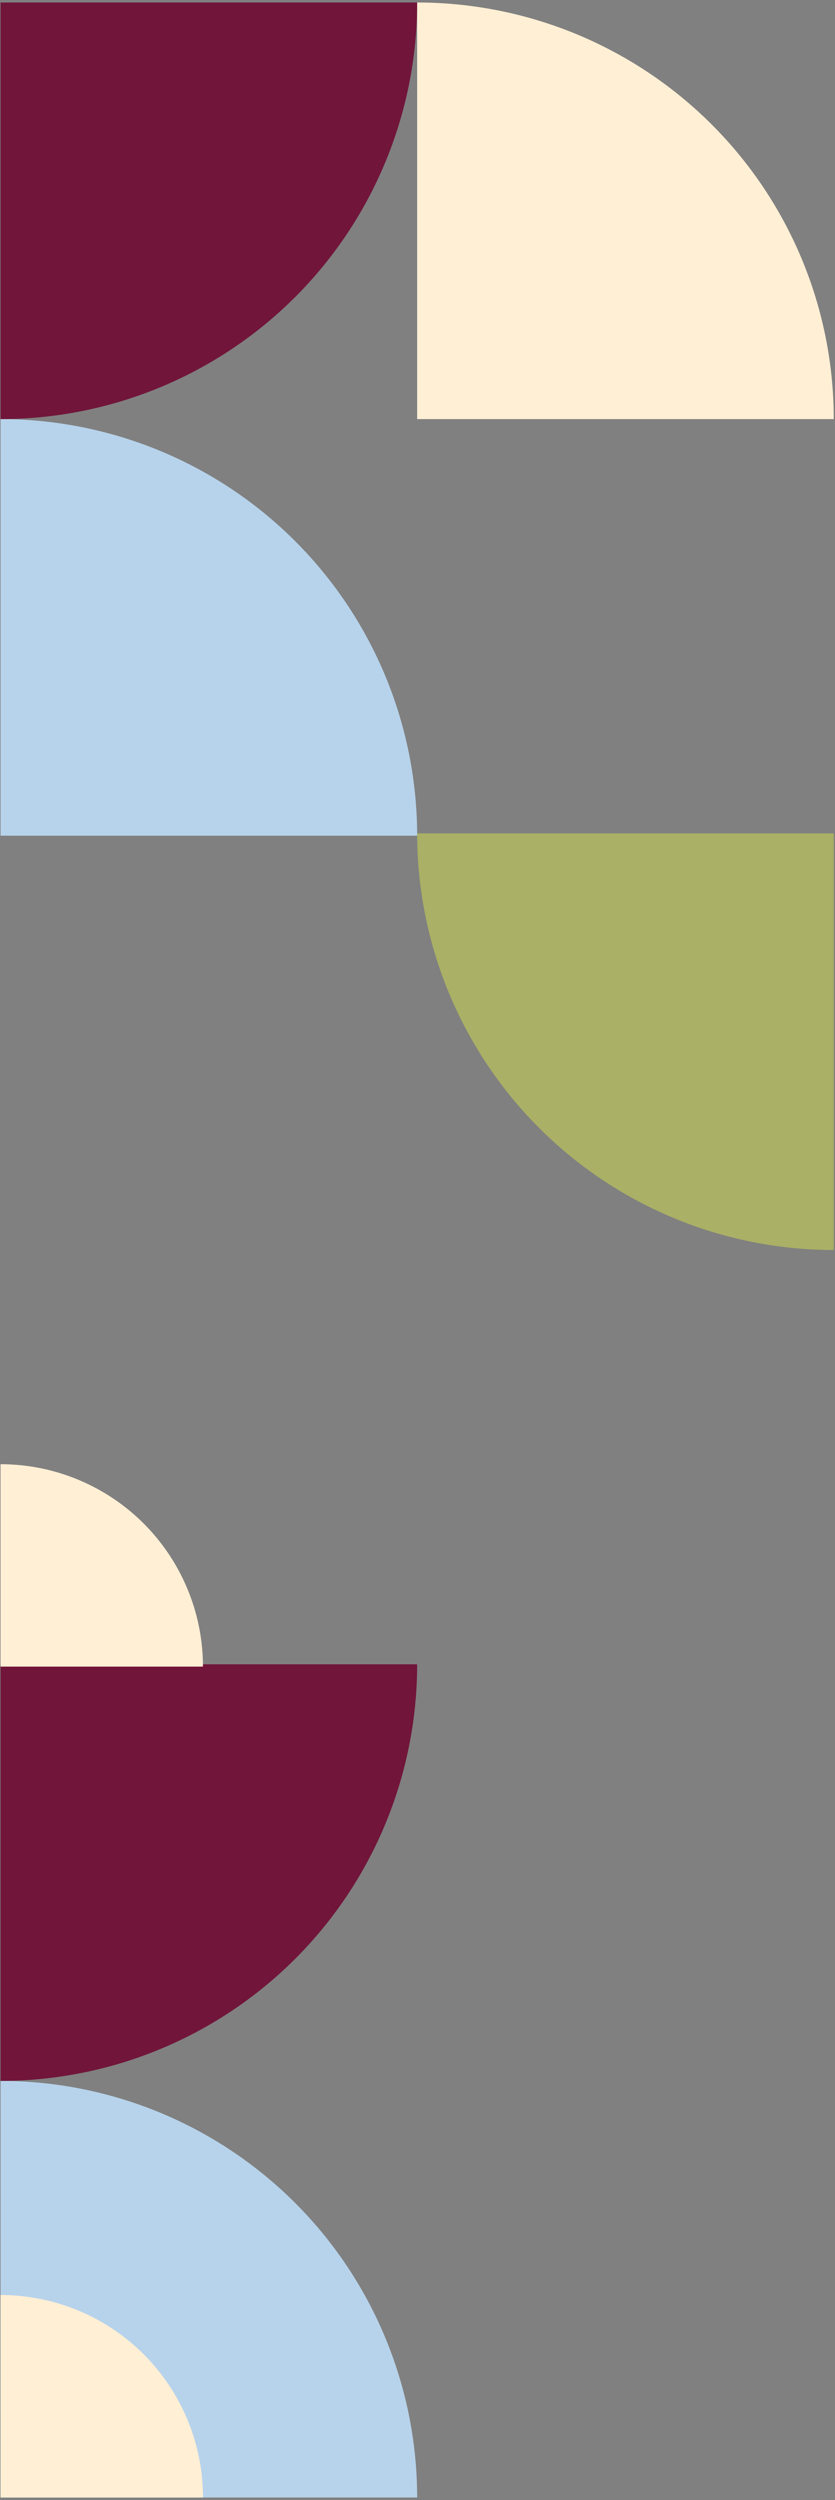
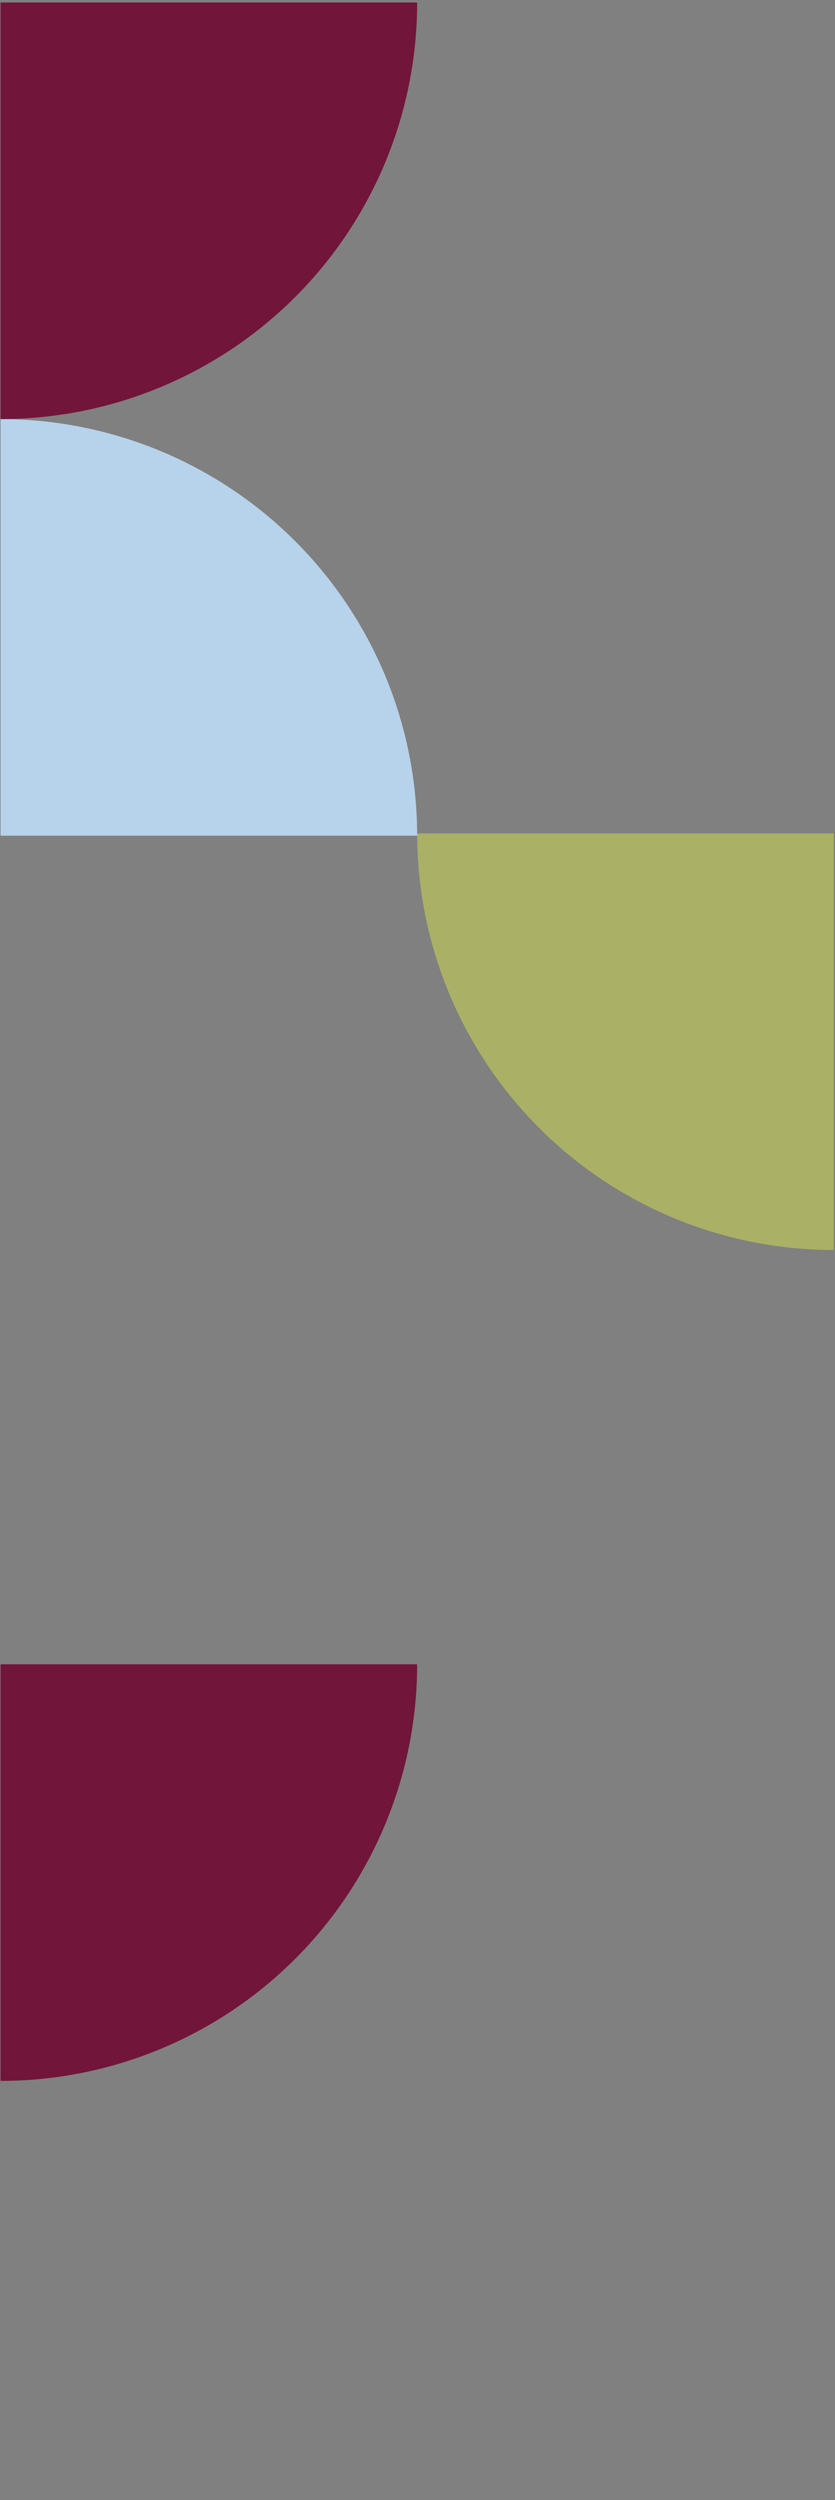
<svg xmlns="http://www.w3.org/2000/svg" id="Layer_1" data-name="Layer 1" viewBox="0 0 167 500">
  <rect x="0" y="0" width="167" height="500" fill="#808080" stroke="none" />
  <defs>
    <style>.cls-1{fill:#b7d3eb;}.cls-2{fill:#ffefd5;}.cls-3{fill:#71153a;}.cls-4{fill:#aab065;}</style>
  </defs>
-   <path class="cls-1" d="M83.43,416.18h0a0,0,0,0,1,0,0V499.5a0,0,0,0,1,0,0H.11a0,0,0,0,1,0,0v0A83.32,83.32,0,0,1,83.43,416.18Z" transform="translate(499.61 416.07) rotate(90)" />
-   <path class="cls-2" d="M.11,499.5V459h0A40.48,40.48,0,0,1,40.59,499.5H.11Z" />
  <path class="cls-3" d="M.11,332.86h0a83.32,83.32,0,0,1,83.32,83.32v0a0,0,0,0,1,0,0H.11a0,0,0,0,1,0,0V332.86A0,0,0,0,1,.11,332.86Z" transform="translate(416.29 332.75) rotate(90)" />
  <path class="cls-4" d="M166.75,166.68h0a0,0,0,0,1,0,0V250a0,0,0,0,1,0,0H83.43a0,0,0,0,1,0,0v0A83.32,83.32,0,0,1,166.75,166.68Z" transform="translate(-83.25 333.43) rotate(-90)" />
-   <path class="cls-2" d="M.11,333.32V292.84h0a40.49,40.49,0,0,1,40.48,40.48H.11Z" />
-   <path class="cls-2" d="M166.75.5h0a0,0,0,0,1,0,0V83.82a0,0,0,0,1,0,0H83.43a0,0,0,0,1,0,0v0A83.32,83.32,0,0,1,166.75.5Z" transform="translate(167.25 -82.93) rotate(90)" />
  <path class="cls-1" d="M83.43,83.82h0a0,0,0,0,1,0,0v83.32a0,0,0,0,1,0,0H.11a0,0,0,0,1,0,0v0A83.32,83.32,0,0,1,83.43,83.82Z" transform="translate(167.25 83.71) rotate(90)" />
  <path class="cls-3" d="M.11.5h0A83.32,83.32,0,0,1,83.43,83.82v0a0,0,0,0,1,0,0H.11a0,0,0,0,1,0,0V.5A0,0,0,0,1,.11.5Z" transform="translate(83.93 0.39) rotate(90)" />
</svg>